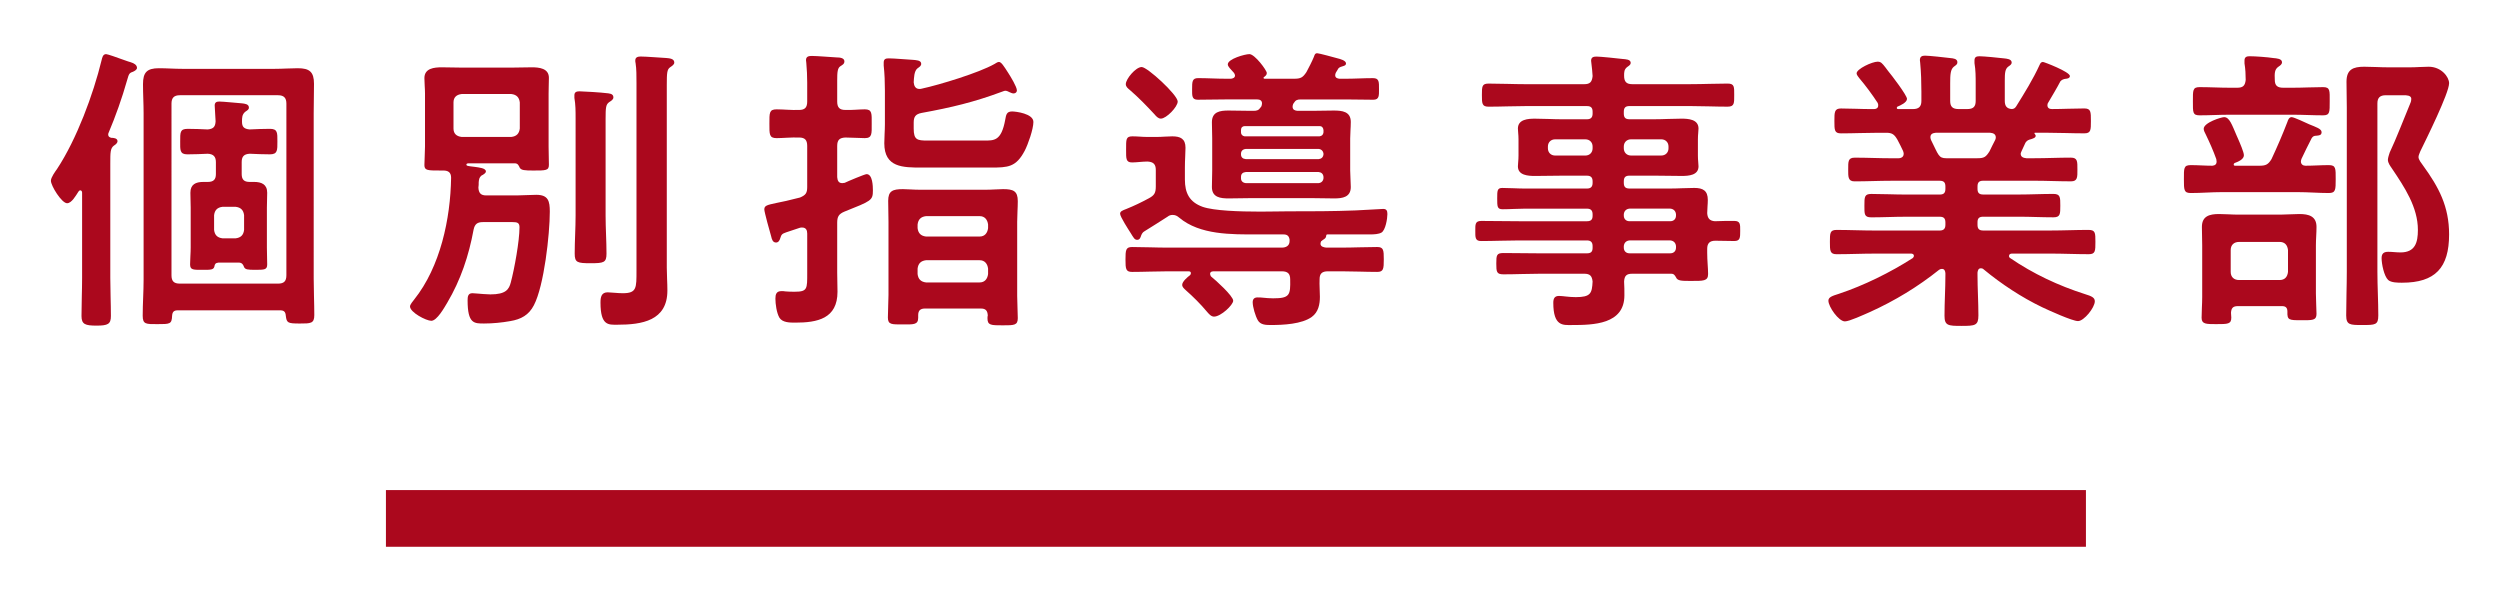
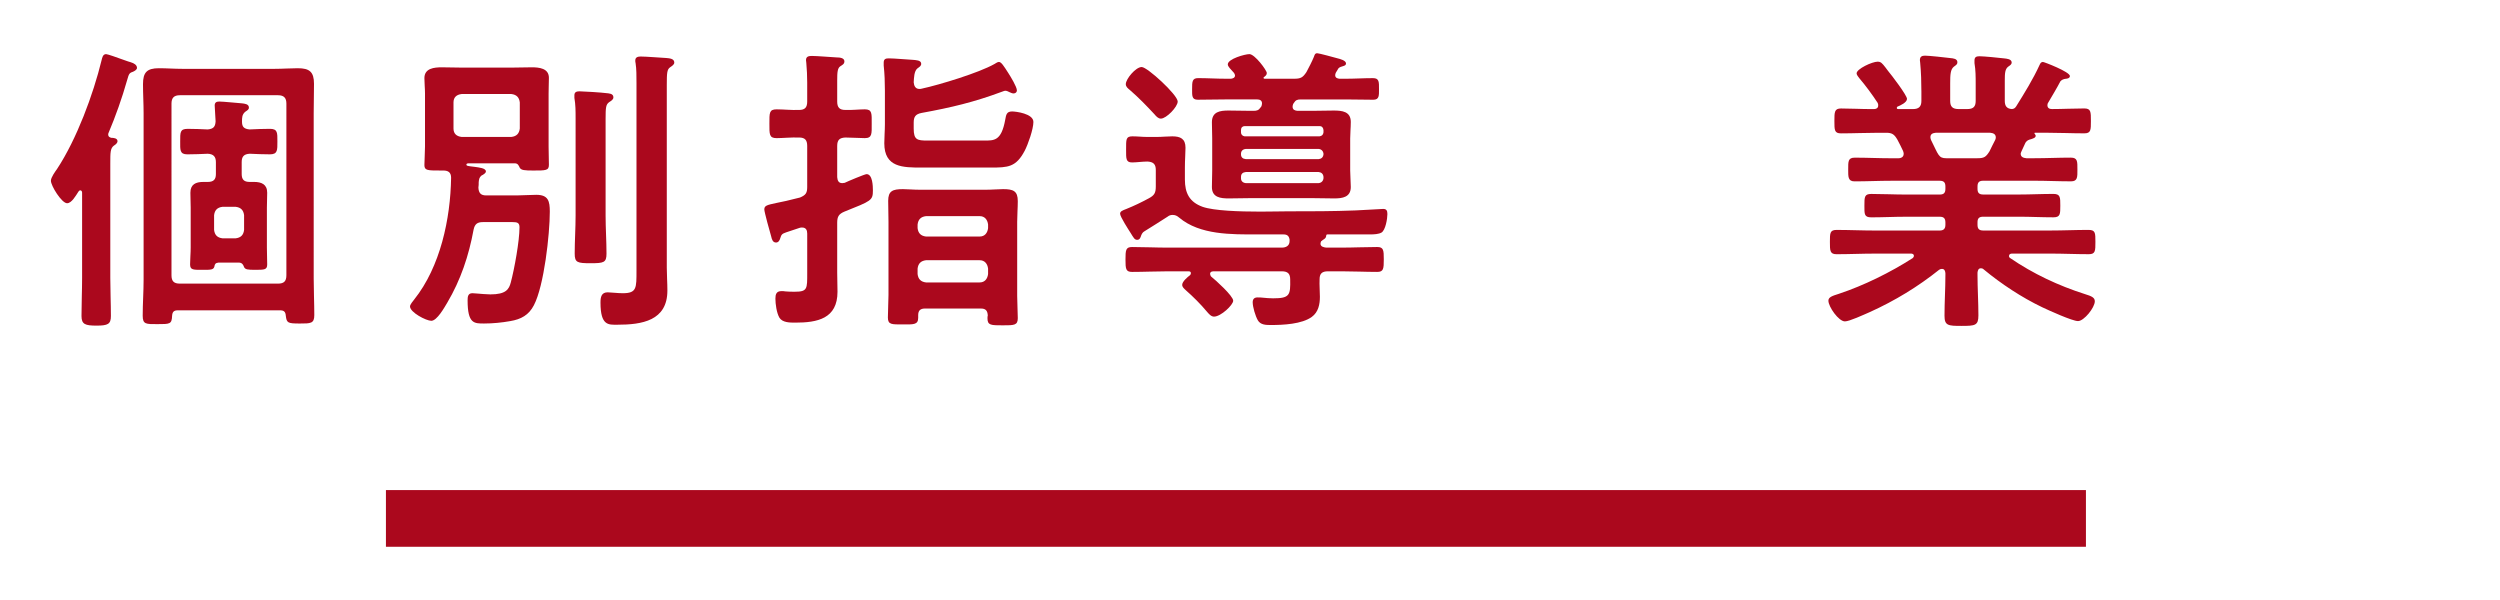
<svg xmlns="http://www.w3.org/2000/svg" id="b" viewBox="0 0 250 60">
  <defs>
    <style>.d{fill:none;}.e{fill:#ab081d;}</style>
  </defs>
  <g id="c">
    <g>
      <g>
        <rect class="e" x="38.593" y="49.008" width="170" height="5.669" />
        <g>
          <path class="e" d="M8.21,19.273c0-.12-.06-.24-.18-.24-.09,0-.12,.06-.18,.12-.27,.42-.69,1.17-1.14,1.17-.54,0-1.62-1.74-1.62-2.25,0-.33,.42-.9,.63-1.2,1.95-2.97,3.6-7.409,4.44-10.859,.06-.239,.12-.601,.45-.601,.15,0,1.08,.33,1.74,.57,.33,.12,.6,.211,.72,.24,.27,.09,.63,.24,.63,.57,0,.18-.27,.33-.42,.39-.36,.12-.39,.21-.57,.84-.51,1.8-1.14,3.57-1.86,5.28-.03,.06-.03,.119-.03,.15,0,.209,.12,.27,.3,.329,.21,0,.63,.03,.63,.33,0,.21-.21,.36-.36,.45-.36,.27-.36,.689-.36,1.8v11.43c0,1.26,.06,2.52,.06,3.81,0,.811-.3,.96-1.44,.96-1.11,0-1.5-.12-1.5-.96,0-1.29,.06-2.55,.06-3.81v-8.52Zm9.57,11.759c-.39,0-.54,.15-.57,.541-.03,.84-.21,.84-1.47,.84-1.14,0-1.47,.029-1.47-.84,0-1.201,.09-2.4,.09-3.601V11.323c0-.959-.06-1.92-.06-2.91,0-1.17,.39-1.59,1.59-1.59,.78,0,1.56,.061,2.34,.061h9.24c.78,0,1.56-.061,2.31-.061,1.17,0,1.62,.36,1.62,1.561,0,.99-.03,1.949-.03,2.939V27.882c0,1.2,.06,2.43,.06,3.63,0,.84-.36,.84-1.44,.84-1.23,0-1.32-.061-1.41-.779-.03-.391-.18-.541-.57-.541h-10.229ZM28.639,10.364c0-.57-.24-.841-.84-.841h-9.81c-.6,0-.84,.271-.84,.841V27.522c0,.601,.24,.84,.84,.84h9.81c.6,0,.84-.239,.84-.84V10.364Zm-4.71,15.898h-2.1c-.27,.03-.36,.15-.39,.391-.09,.33-.36,.33-1.14,.33-.96,0-1.29,.029-1.29-.541,0-.539,.06-1.109,.06-1.68v-3.99c0-.479-.03-.989-.03-1.499,0-.841,.54-1.08,1.29-1.08h.45c.57,0,.81-.24,.81-.78v-1.199c0-.541-.24-.811-.81-.84-.66,.029-1.35,.06-2.04,.06-.78,0-.72-.45-.72-1.29,0-.9-.03-1.26,.75-1.26,.66,0,1.35,.029,2.01,.06,.57-.06,.75-.271,.78-.81,0-.33-.09-1.23-.09-1.59,0-.301,.18-.391,.45-.391,.42,0,1.8,.15,2.28,.18,.24,.031,.69,.061,.69,.42,0,.211-.15,.271-.36,.42-.33,.271-.33,.601-.33,.99,0,.541,.21,.721,.75,.78,.69-.03,1.35-.06,2.04-.06,.78,0,.75,.39,.75,1.26,0,.869,.03,1.29-.75,1.29-.69,0-1.35-.03-2.01-.06-.6,.029-.81,.299-.81,.84v1.199c0,.54,.24,.78,.78,.78h.45c.75,0,1.32,.239,1.32,1.08,0,.51-.03,1.02-.03,1.499v3.99c0,.51,.03,1.32,.03,1.68,0,.541-.27,.541-1.23,.541-.72,0-.96-.03-1.08-.271-.09-.24-.18-.42-.48-.45Zm-.36-2.43c.51-.061,.78-.33,.84-.84v-1.471c-.06-.51-.33-.779-.84-.84h-1.32c-.51,.061-.78,.33-.84,.84v1.471c.06,.51,.33,.779,.84,.84h1.32Z" />
          <path class="e" d="M47.87,18.223c0,.18,0,.359-.03,.539,.03,.541,.24,.78,.78,.78h3.06c.63,0,1.29-.06,1.95-.06,1.2,0,1.35,.63,1.35,1.68,0,2.25-.57,7.41-1.59,9.359-.51,.99-1.29,1.41-2.37,1.59-.84,.15-1.74,.24-2.61,.24-.99,0-1.65,.03-1.65-2.31,0-.36,.03-.72,.48-.72,.12,0,.33,.029,.42,.029,.39,.03,1.02,.09,1.38,.09,1.56,0,1.86-.51,2.04-1.199,.36-1.35,.87-4.141,.87-5.52,0-.451-.24-.511-.69-.511h-2.97c-.54,0-.81,.181-.93,.75-.48,2.61-1.29,5.04-2.64,7.319-.27,.451-1.02,1.801-1.59,1.801-.51,0-2.13-.84-2.13-1.44,0-.18,.3-.54,.42-.69,2.61-3.27,3.63-8.068,3.69-12.179,0-.54-.3-.72-.78-.72h-.3c-1.26,0-1.59,0-1.59-.541,0-.449,.06-1.26,.06-1.859v-5.31c0-.511-.06-1.021-.06-1.53,0-.99,.99-1.08,1.74-1.08,.69,0,1.35,.03,2.04,.03h4.92c.66,0,1.35-.03,2.04-.03,.72,0,1.71,.09,1.71,1.051,0,.449-.03,.93-.03,1.56v5.31c0,.359,.03,1.77,.03,1.83,0,.57-.3,.57-1.56,.57-.87,0-1.2-.03-1.35-.271-.12-.271-.21-.45-.51-.45h-4.65c-.06,0-.18,.03-.18,.12,0,.15,.15,.15,.87,.24,.39,.06,1.08,.12,1.08,.45,0,.18-.27,.33-.45,.42-.21,.18-.24,.359-.27,.66Zm3.27-4.53c.51-.06,.78-.33,.84-.84v-2.61c-.06-.51-.33-.779-.84-.84h-4.98c-.51,.061-.81,.33-.81,.84v2.61c0,.51,.3,.78,.81,.84h4.98Zm6.42-1.89c0-.66,0-1.35-.12-2.01v-.271c0-.33,.24-.39,.51-.39,.36,0,2.25,.119,2.67,.18,.27,.03,.72,.03,.72,.42,0,.24-.24,.36-.42,.48-.33,.24-.36,.51-.36,1.709v9.631c0,1.26,.09,2.549,.09,3.809,0,.9-.27,.961-1.59,.961-1.32,0-1.59-.061-1.59-.961,0-1.26,.09-2.549,.09-3.809V11.803Zm6.089-3.51c0-.69,0-1.41-.09-1.98-.03-.09-.03-.18-.03-.27,0-.33,.27-.391,.54-.391,.54,0,2.01,.121,2.58,.15,.3,.03,.78,.061,.78,.45,0,.21-.21,.329-.42,.479-.3,.211-.33,.54-.33,1.74V26.772c0,.75,.06,1.5,.06,2.28,0,3.03-2.55,3.42-5.01,3.42-.87,0-1.68,.12-1.68-2.22,0-.54,.09-1.02,.72-1.02,.27,0,.99,.09,1.5,.09,1.41,0,1.38-.51,1.38-2.28V8.293Z" />
          <path class="e" d="M83.72,14.592v3.121c.03,.33,.12,.6,.51,.6,.09,0,.15-.03,.24-.03,.3-.149,2.01-.87,2.19-.87,.6,0,.63,1.2,.63,1.62,0,1.021-.15,1.05-2.85,2.13-.57,.24-.72,.51-.72,1.109v5.01c0,.631,.03,1.261,.03,1.891,0,2.699-2.01,3.09-4.229,3.09-.54,0-1.29,0-1.59-.51-.27-.48-.39-1.35-.39-1.891,0-.42,.09-.75,.6-.75,.09,0,.3,0,.42,.03,.3,.03,.6,.03,.93,.03,1.26,0,1.23-.3,1.23-1.859v-3.961c0-.33-.12-.6-.51-.6-.09,0-.15,0-.24,.03-.66,.21-1.08,.36-1.35,.45-.42,.149-.479,.209-.6,.6-.06,.21-.18,.42-.42,.42-.33,0-.42-.33-.48-.6-.12-.391-.69-2.46-.69-2.7,0-.39,.24-.45,1.229-.66,.51-.09,1.29-.271,2.34-.54,.57-.24,.72-.449,.72-1.05v-4.11c0-.6-.24-.84-.81-.84-.78-.029-1.65,.061-2.25,.061-.75,0-.72-.391-.72-1.439,0-1.08-.03-1.44,.72-1.44,.72,0,1.47,.09,2.25,.06,.57,0,.81-.24,.81-.84v-1.89c0-.66-.03-1.319-.09-1.979,0-.061-.03-.181-.03-.271,0-.39,.3-.42,.6-.42,.48,0,1.95,.12,2.49,.149,.24,0,.75,.031,.75,.391,0,.27-.21,.359-.39,.48-.3,.18-.33,.6-.33,1.439v2.1c0,.6,.24,.84,.81,.84,.6,.03,1.41-.06,1.95-.06,.75,0,.69,.42,.69,1.44,0,.989,.06,1.439-.69,1.439-.39,0-1.44-.061-1.95-.061-.57,.03-.81,.24-.81,.84Zm8.22-5.699c.09,0,.15,0,.24-.029,1.8-.391,5.73-1.591,7.26-2.461,.12-.06,.3-.209,.45-.209,.24,0,.48,.389,.96,1.139,.21,.33,.84,1.351,.84,1.711,0,.149-.12,.3-.33,.3-.12,0-.27-.06-.39-.12-.12-.061-.3-.15-.42-.15-.12,0-.24,.061-.33,.09-2.82,1.051-5.1,1.59-8.07,2.131-.6,.119-.78,.39-.78,.959v.601c0,1.14,.36,1.2,1.38,1.2h5.64c1.02,0,1.74,.06,2.13-2.07,.09-.48,.12-.84,.69-.84,.36,0,2.13,.21,2.13,1.05,0,.72-.54,2.25-.87,2.88-.87,1.65-1.68,1.68-3.39,1.68h-6.9c-1.89,0-3.75,0-3.75-2.43,0-.63,.06-1.26,.06-1.89v-3.39c0-.84-.03-1.65-.12-2.49v-.3c0-.36,.21-.42,.51-.42,.54,0,1.83,.12,2.43,.149,.27,.03,.81,.03,.81,.391,0,.209-.15,.3-.36,.449-.36,.271-.36,.961-.39,1.41,.03,.36,.18,.66,.57,.66Zm6.149,21.959h-5.58c-.45,0-.69,.18-.69,.66v.27c0,.721-.51,.66-1.56,.66-1.08,0-1.47,.03-1.47-.689,0-.721,.06-1.53,.06-2.25v-7.32c0-.689-.03-1.41-.03-2.1,0-.99,.45-1.17,1.47-1.17,.45,0,1.05,.061,1.77,.061h6.45c.72,0,1.32-.061,1.8-.061,1.02,0,1.47,.18,1.47,1.2,0,.69-.06,1.38-.06,2.069v7.41c0,.75,.06,1.5,.06,2.22s-.36,.72-1.5,.72c-1.17,0-1.53,0-1.53-.689,0-.12,0-.21,.03-.301-.03-.479-.21-.689-.69-.689Zm-.12-7.199c.51,0,.78-.36,.84-.84v-.36c-.06-.479-.33-.84-.84-.84h-5.37c-.51,.06-.78,.329-.84,.84v.36c.06,.51,.33,.779,.84,.84h5.37Zm-6.21,3.75c.06,.51,.33,.779,.84,.84h5.37c.51,0,.78-.36,.84-.84v-.541c-.06-.479-.33-.84-.84-.84h-5.37c-.51,.061-.78,.33-.84,.84v.541Z" />
          <path class="e" d="M117.26,21.493c-.21,0-.36,.061-.51,.18-.75,.48-1.5,.96-2.28,1.44-.21,.12-.27,.239-.36,.45-.06,.209-.15,.42-.39,.42-.27,0-.36-.211-.66-.69-.21-.33-1.05-1.62-1.05-1.92,0-.239,.24-.33,.63-.479,.75-.301,1.5-.66,2.22-1.051,.57-.3,.72-.539,.72-1.199v-1.65c0-.57-.24-.811-.84-.84-.48,0-1.11,.09-1.53,.09-.63,0-.6-.39-.6-1.26,0-1.05-.03-1.35,.63-1.35,.51,0,.99,.06,1.47,.06h.99c.51,0,1.02-.06,1.53-.06,.81,0,1.32,.24,1.32,1.14,0,.569-.06,1.17-.06,1.979v1.2c0,1.351,.45,2.25,1.77,2.729,1.11,.391,3.629,.48,5.79,.48,1.08,0,2.07-.029,2.73-.029,2.25,0,4.53,0,6.78-.091,.27,0,2.52-.149,2.76-.149,.33,0,.42,.18,.42,.51,0,.449-.18,1.619-.6,1.859-.27,.15-.72,.18-1.11,.18h-4.29c-.09,0-.12,.061-.12,.15-.03,.211-.12,.27-.36,.42-.03,.03-.09,.09-.15,.12-.03,.091-.06,.15-.06,.24,0,.3,.33,.36,.57,.39h1.53c1.2,0,2.37-.06,3.57-.06,.63,0,.66,.3,.66,1.229,0,.961-.03,1.26-.66,1.26-1.2,0-2.37-.06-3.57-.06h-1.35c-.57,0-.84,.21-.84,.78-.03,.6,.03,1.17,.03,1.77,0,.75-.15,1.53-.81,2.01-.99,.721-2.85,.811-4.08,.811-.48,0-1.05,0-1.32-.48-.24-.42-.51-1.32-.51-1.8,0-.3,.15-.479,.48-.479,.15,0,.39,0,.57,.029,.27,.03,.66,.061,.99,.061,1.68,0,1.74-.33,1.71-1.891,0-.569-.24-.81-.84-.81h-6.84c-.27,0-.33,.149-.33,.24,0,.12,.03,.149,.09,.271,.45,.359,2.22,1.949,2.22,2.43,0,.42-1.23,1.59-1.92,1.59-.3,0-.54-.301-.72-.51-.6-.721-1.38-1.5-2.1-2.131-.15-.149-.36-.3-.36-.539,0-.33,.54-.781,.78-.961,.06-.06,.09-.119,.09-.209,0-.15-.12-.181-.24-.181h-2.07c-1.2,0-2.37,.06-3.57,.06-.63,0-.66-.299-.66-1.229,0-.96,.03-1.26,.66-1.26,1.2,0,2.37,.06,3.57,.06h11.399c.42,0,.78-.18,.78-.66v-.149c-.06-.36-.24-.511-.6-.511h-2.64c-2.58,0-5.729,.061-7.8-1.68-.21-.18-.39-.27-.66-.27Zm-1.17-9.63c-.27,0-.48-.239-.63-.42-.78-.84-1.59-1.68-2.46-2.43-.21-.181-.42-.33-.42-.601,0-.51,.99-1.709,1.59-1.709,.57,0,3.6,2.789,3.6,3.449,0,.54-1.14,1.71-1.68,1.71Zm13.229-1.47c-.03,.09-.06,.18-.06,.27,0,.33,.24,.391,.48,.42h1.47c.72,0,1.44-.029,2.16-.029,.84,0,1.71,.09,1.71,1.14,0,.57-.06,1.11-.06,1.649v3.211c0,.539,.06,1.109,.06,1.649,0,1.021-.84,1.14-1.65,1.14-.75,0-1.5-.029-2.22-.029h-6.149c-.72,0-1.44,.029-2.19,.029-.81,0-1.68-.09-1.68-1.14,0-.569,.03-1.11,.03-1.649v-3.211c0-.539-.03-1.079-.03-1.619,0-1.051,.81-1.17,1.65-1.17,.75,0,1.47,.029,2.22,.029h.3c.33,0,.51-.06,.69-.33l.09-.119c.03-.09,.06-.18,.06-.301,0-.299-.24-.39-.48-.39h-3.15c-.93,0-1.86,.03-2.79,.03-.6,0-.57-.391-.57-1.05,0-.75,0-1.11,.6-1.11,.93,0,1.86,.061,2.76,.061h.54c.18-.03,.39-.09,.39-.33,0-.09-.06-.15-.09-.24-.36-.42-.63-.63-.63-.87,0-.54,1.71-1.021,2.16-1.021,.54,0,1.74,1.621,1.74,1.891,0,.21-.15,.3-.3,.42,0,0-.03,.03-.03,.061,0,.029,0,.06,.09,.09h2.97c.66,0,.87-.12,1.23-.66,.24-.45,.57-1.08,.75-1.53,.06-.149,.09-.36,.33-.36,.18,0,1.71,.42,2.04,.511,.24,.06,.84,.21,.84,.51,0,.21-.21,.239-.39,.3-.21,.061-.36,.12-.45,.33-.06,.09-.12,.21-.18,.3-.03,.091-.06,.15-.06,.24,0,.271,.21,.33,.42,.36h.6c.9,0,1.83-.061,2.76-.061,.63,0,.6,.391,.6,1.11,0,.63,.03,1.05-.57,1.05-.93,0-1.86-.03-2.79-.03h-4.47c-.33,0-.51,.06-.69,.36l-.06,.09Zm2.64,3.24c.24-.03,.36-.18,.39-.391v-.24c-.03-.239-.15-.39-.39-.39h-7.5c-.21,0-.36,.15-.36,.39v.24c0,.211,.15,.36,.36,.391h7.5Zm-7.38,1.26c-.3,.029-.479,.21-.479,.48v.06c0,.3,.18,.45,.479,.479h7.29c.27-.029,.45-.18,.48-.479v-.06c-.03-.271-.21-.451-.48-.48h-7.29Zm0,2.31c-.3,.03-.479,.181-.479,.479v.15c0,.27,.18,.45,.479,.48h7.29c.27-.03,.45-.211,.48-.48v-.15c-.03-.299-.21-.449-.48-.479h-7.29Z" />
-           <path class="e" d="M171.5,22.122c.66-.03,1.29-.03,1.92-.03,.63,0,.6,.36,.6,.99,0,.689,0,1.02-.6,1.02-.63,0-1.26-.029-1.89-.029-.57,0-.81,.27-.81,.81v.39c0,.78,.09,1.561,.09,2.131,0,.72-.48,.689-1.74,.689-.9,0-1.32,0-1.47-.359-.12-.211-.21-.36-.48-.36h-3.9c-.57,0-.78,.21-.81,.78,.03,.299,.03,1.08,.03,1.379,0,2.91-3.09,2.971-5.28,2.971-.84,0-1.83,.15-1.83-2.221,0-.42,.12-.689,.57-.689,.39,0,.96,.12,1.68,.12,1.5,0,1.62-.39,1.68-1.56-.06-.57-.27-.78-.84-.78h-4.41c-1.2,0-2.43,.06-3.66,.06-.69,0-.72-.24-.72-1.08s.03-1.05,.72-1.05c1.23,0,2.46,.03,3.66,.03h4.68c.39,0,.57-.15,.57-.54v-.181c0-.389-.18-.569-.57-.569h-6.75c-1.26,0-2.55,.06-3.84,.06-.6,0-.57-.39-.57-1.02s-.03-.99,.6-.99c1.26,0,2.55,.03,3.81,.03h6.75c.39,0,.57-.149,.57-.54v-.15c0-.39-.18-.569-.57-.569h-6.18c-.75,0-1.5,.06-2.25,.06-.54,0-.54-.27-.54-1.08,0-.779,0-1.05,.51-1.05,.75,0,1.53,.06,2.28,.06h6.18c.39,0,.57-.18,.57-.569v-.149c0-.391-.18-.57-.57-.57h-2.49c-.9,0-1.8,.029-2.7,.029-.69,0-1.71-.06-1.71-.959,0-.301,.06-.57,.06-1.08v-1.62c0-.511-.06-.78-.06-1.08,0-.931,1.02-.99,1.71-.99,.9,0,1.8,.06,2.7,.06h2.49c.39,0,.57-.18,.57-.569v-.181c0-.42-.18-.569-.57-.569h-6.12c-1.229,0-2.459,.06-3.72,.06-.66,0-.66-.33-.66-1.17s0-1.14,.66-1.14c1.23,0,2.49,.06,3.72,.06h5.85c.57,0,.78-.209,.84-.81-.03-.42-.06-.84-.12-1.26,0-.09-.03-.21-.03-.271,0-.359,.24-.42,.54-.42,.39,0,2.13,.181,2.61,.24,.3,.03,.81,.03,.81,.391,0,.18-.15,.27-.36,.42-.3,.24-.3,.51-.3,.869,0,.601,.24,.84,.81,.84h5.82c1.26,0,2.49-.06,3.72-.06,.69,0,.66,.33,.66,1.14,0,.811,.03,1.17-.66,1.17-1.23,0-2.49-.06-3.72-.06h-6.09c-.39,0-.57,.149-.57,.569v.181c0,.39,.15,.569,.57,.569h2.49c.9,0,1.8-.06,2.7-.06,.69,0,1.71,.06,1.71,.99,0,.3-.06,.569-.06,1.08v1.62c0,.51,.06,.779,.06,1.08,0,.899-.99,.959-1.68,.959-.9,0-1.8-.029-2.73-.029h-2.49c-.39,0-.57,.15-.57,.57v.149c0,.39,.15,.569,.57,.569h4.05c.81,0,1.62-.06,2.43-.06,.87,0,1.35,.271,1.35,1.2,0,.45-.06,.9-.06,1.32,.03,.539,.27,.779,.78,.81Zm-15.99-8.189c-.42,0-.72,.3-.72,.72v.18c0,.42,.3,.721,.72,.721h3.03c.42,0,.72-.301,.72-.721v-.18c0-.42-.3-.72-.72-.72h-3.03Zm6.87,.899c0,.42,.3,.721,.72,.721h3.03c.42,0,.72-.301,.72-.721v-.18c0-.42-.3-.72-.72-.72h-3.03c-.42,0-.72,.3-.72,.72v.18Zm0,6.721c0,.359,.24,.569,.57,.569h4.08c.33,0,.57-.21,.57-.569v-.121c-.03-.33-.24-.539-.57-.569h-4.08c-.33,.03-.54,.239-.57,.569v.121Zm.57,2.489c-.33,.03-.54,.24-.57,.569v.15c0,.36,.24,.57,.57,.57h4.08c.33,0,.57-.21,.57-.57v-.15c-.03-.329-.24-.539-.57-.569h-4.08Z" />
          <path class="e" d="M203.96,6.493c.06-.149,.15-.299,.33-.299,.12,0,2.7,.989,2.7,1.409,0,.24-.33,.271-.39,.271-.24,.029-.42,.09-.57,.27-.27,.54-.9,1.59-1.2,2.1-.06,.09-.09,.15-.09,.271,0,.3,.21,.39,.45,.39,1.08,0,2.16-.06,3.24-.06,.66,0,.66,.329,.66,1.26,0,.899,0,1.229-.66,1.229-1.26,0-2.49-.06-3.75-.06h-1.17c-.09,0-.09,.06-.03,.12,.03,.061,.09,.12,.09,.18,0,.21-.27,.27-.42,.33-.33,.09-.42,.12-.6,.359-.12,.271-.27,.57-.39,.841-.03,.09-.09,.18-.09,.271,0,.329,.27,.42,.57,.449h.78c1.23,0,2.43-.061,3.66-.061,.69,0,.66,.391,.66,1.201,0,.719,.03,1.17-.63,1.17-1.23,0-2.46-.061-3.69-.061h-5.1c-.39,0-.57,.15-.57,.57v.24c0,.39,.15,.569,.57,.569h3.57c1.14,0,2.28-.06,3.45-.06,.69,0,.69,.33,.69,1.17s0,1.17-.69,1.17c-1.17,0-2.31-.061-3.45-.061h-3.57c-.39,0-.57,.15-.57,.54v.271c0,.39,.15,.57,.57,.57h6.72c1.26,0,2.52-.061,3.81-.061,.69,0,.69,.3,.69,1.199,0,.9,0,1.23-.66,1.23-1.29,0-2.58-.061-3.84-.061h-3.84c-.15,0-.3,.061-.3,.24,0,.09,.03,.15,.12,.211,2.28,1.56,4.83,2.76,7.47,3.6,.69,.209,.99,.359,.99,.72,0,.63-1.08,1.979-1.68,1.979-.57,0-2.94-1.08-3.57-1.379-2.07-.99-4.11-2.341-5.85-3.78-.09-.091-.18-.12-.3-.12-.24,0-.3,.21-.33,.42v.27c0,1.32,.09,2.67,.09,4.02,0,1.021-.33,1.051-1.71,1.051-1.32,0-1.68-.03-1.68-1.02,0-1.351,.09-2.7,.09-4.051v-.209c-.03-.24-.09-.42-.36-.42-.09,0-.18,.029-.27,.09-2.1,1.68-4.41,3.09-6.93,4.229-.63,.271-2.04,.93-2.49,.93-.63,0-1.65-1.47-1.65-2.069,0-.36,.39-.48,1.05-.69,2.52-.84,5.13-2.13,7.38-3.569,.06-.061,.12-.121,.12-.24,0-.15-.15-.211-.27-.211h-3.63c-1.26,0-2.55,.061-3.84,.061-.66,0-.66-.359-.66-1.23,0-.869,0-1.199,.66-1.199,1.29,0,2.58,.061,3.84,.061h6.48c.39,0,.57-.181,.57-.57v-.24c0-.42-.18-.57-.57-.57h-3.39c-1.14,0-2.31,.061-3.45,.061-.72,0-.69-.33-.69-1.17,0-.87,0-1.17,.69-1.17,1.14,0,2.31,.06,3.45,.06h3.39c.39,0,.57-.149,.57-.569v-.24c0-.42-.18-.57-.57-.57h-4.83c-1.23,0-2.46,.061-3.69,.061-.66,0-.63-.48-.63-1.17,0-.811-.03-1.201,.66-1.201,1.23,0,2.43,.061,3.66,.061h.69c.06,0,.54,0,.54-.449,0-.091-.03-.181-.06-.271-.18-.39-.36-.75-.57-1.14-.3-.51-.51-.69-1.11-.69h-.78c-1.26,0-2.49,.06-3.75,.06-.66,0-.66-.33-.66-1.229s0-1.26,.66-1.26c.99,0,1.98,.06,2.97,.06h.33c.21,0,.42-.09,.42-.359,0-.121,0-.15-.06-.271-.57-.87-1.17-1.68-1.83-2.46-.09-.119-.27-.33-.27-.48,0-.449,1.56-1.17,2.1-1.17,.33,0,.45,.15,.78,.57,.06,.09,.15,.211,.27,.36,.33,.39,1.89,2.43,1.89,2.79,0,.359-.66,.66-.96,.779-.03,.03-.06,.061-.06,.121,0,.09,.06,.119,.15,.119h1.47c.57,0,.84-.24,.84-.81v-.931c0-.959-.03-1.92-.12-2.879,0-.09-.03-.181-.03-.271,0-.36,.21-.45,.51-.45,.42,0,2.04,.18,2.52,.24,.3,.03,.72,.061,.72,.42,0,.21-.12,.27-.36,.45-.33,.271-.36,.78-.36,1.649v1.771c0,.569,.24,.81,.84,.81h.87c.6,0,.84-.24,.84-.81v-1.71c0-.689,0-1.38-.12-2.07v-.27c0-.36,.21-.42,.51-.42,.39,0,1.98,.15,2.43,.21,.27,.03,.78,.06,.78,.42,0,.18-.15,.271-.36,.42-.3,.239-.33,.63-.33,1.38v2.04c0,.479,.18,.78,.72,.81,.21-.029,.3-.09,.42-.27,.84-1.35,1.68-2.7,2.34-4.141Zm-6.21,9.33c.66,0,.84-.12,1.2-.689,.18-.36,.36-.75,.57-1.141,.03-.06,.06-.15,.06-.24,0-.359-.27-.449-.57-.479h-5.43c-.3,.03-.54,.12-.54,.45,0,.09,.03,.18,.06,.27,.75,1.5,.75,1.83,1.53,1.83h3.12Z" />
-           <path class="e" d="M225.95,16.573c.63,0,.87-.12,1.2-.66,.6-1.289,1.08-2.399,1.59-3.72,.06-.21,.18-.479,.42-.479,.24,0,1.44,.57,1.77,.72,.66,.271,1.23,.45,1.23,.78s-.27,.33-.54,.359c-.21,0-.33,.061-.45,.24-.36,.689-.69,1.38-1.02,2.07-.03,.09-.06,.18-.06,.27,0,.27,.21,.42,.45,.42,.78,0,1.56-.061,2.34-.061,.72,0,.69,.33,.69,1.41,0,1.051,0,1.381-.69,1.381-1.02,0-2.07-.09-3.09-.09h-7.62c-1.02,0-2.04,.09-3.09,.09-.69,0-.69-.301-.69-1.381,0-1.109-.03-1.41,.69-1.41,.72,0,1.44,.061,2.16,.061,.27-.029,.42-.15,.42-.42,0-.09-.03-.15-.03-.24-.3-.84-.66-1.65-1.05-2.459-.09-.181-.21-.391-.21-.57,0-.631,1.77-1.17,2.04-1.17,.54,0,.78,.75,1.26,1.859,.03,.061,.06,.15,.12,.27,.21,.48,.6,1.381,.6,1.681,0,.42-.6,.659-.93,.78-.06,.029-.09,.09-.09,.149,0,.091,.06,.12,.15,.12h2.43Zm2.37-7.8h.99c.99,0,2.01-.06,3-.06,.72,0,.66,.359,.66,1.41,0,1.08,.03,1.41-.66,1.41-1.02,0-2.01-.061-3-.061h-6.36c-.99,0-1.98,.061-2.97,.061-.72,0-.69-.271-.69-1.41,0-1.08-.03-1.41,.66-1.41,1.02,0,2.01,.06,3,.06h.78c.57,0,.78-.21,.84-.78,0-.539-.03-1.109-.12-1.649v-.3c0-.36,.24-.42,.51-.42,.57,0,1.8,.09,2.37,.18,.33,.03,.87,.061,.87,.42,0,.21-.18,.33-.36,.45-.39,.271-.39,.659-.36,1.319,0,.57,.27,.78,.84,.78Zm-.12,21.839h-4.41c-.51,0-.66,.211-.69,.66,0,.18,.03,.33,.03,.48,0,.66-.33,.66-1.53,.66-.99,0-1.44,0-1.44-.631,0-.689,.06-1.379,.06-2.069v-5.16c0-.63-.03-1.229-.03-1.86,0-1.079,.75-1.289,1.71-1.289,.63,0,1.29,.06,1.95,.06h4.17c.63,0,1.29-.06,1.92-.06,.93,0,1.71,.21,1.71,1.289,0,.631-.06,1.23-.06,1.86v4.8c0,.631,.06,1.62,.06,2.04,0,.66-.42,.63-1.5,.63-1.26,0-1.44,0-1.41-.869,0-.391-.18-.541-.54-.541Zm-.24-2.609c.51,0,.78-.301,.84-.811v-2.189c-.06-.51-.33-.811-.84-.811h-4.05c-.51,0-.84,.301-.84,.811v2.189c0,.51,.33,.811,.84,.811h4.05Zm10.62-18.479c-.57,0-.84,.24-.84,.81V27.162c0,1.47,.09,2.91,.09,4.379,0,.961-.3,.961-1.62,.961-1.2,0-1.59,0-1.59-.961,0-1.469,.06-2.909,.06-4.379V10.752c0-.84-.03-1.709-.03-2.579,0-1.229,.66-1.5,1.77-1.5,.78,0,1.59,.06,2.4,.06h2.19c.63,0,1.26-.06,1.86-.06,1.26,0,2.04,1.021,2.04,1.649,0,.99-2.31,5.641-2.88,6.811-.06,.18-.18,.39-.18,.569,0,.271,.3,.63,.45,.841,1.59,2.189,2.61,4.109,2.61,6.898,0,3.33-1.38,4.83-4.71,4.83-.39,0-1.08,0-1.38-.27-.42-.391-.66-1.62-.66-2.189,0-.451,.21-.631,.66-.631,.42,0,.81,.061,1.23,.061,1.47,0,1.74-.99,1.74-2.25,0-2.28-1.35-4.29-2.58-6.12-.18-.27-.42-.569-.42-.899,0-.18,.12-.54,.18-.721,.63-1.319,1.47-3.51,2.07-4.949,.06-.12,.09-.301,.09-.42,0-.36-.51-.36-.75-.36h-1.8Z" />
        </g>
      </g>
      <rect class="d" width="250" height="60" />
    </g>
  </g>
</svg>